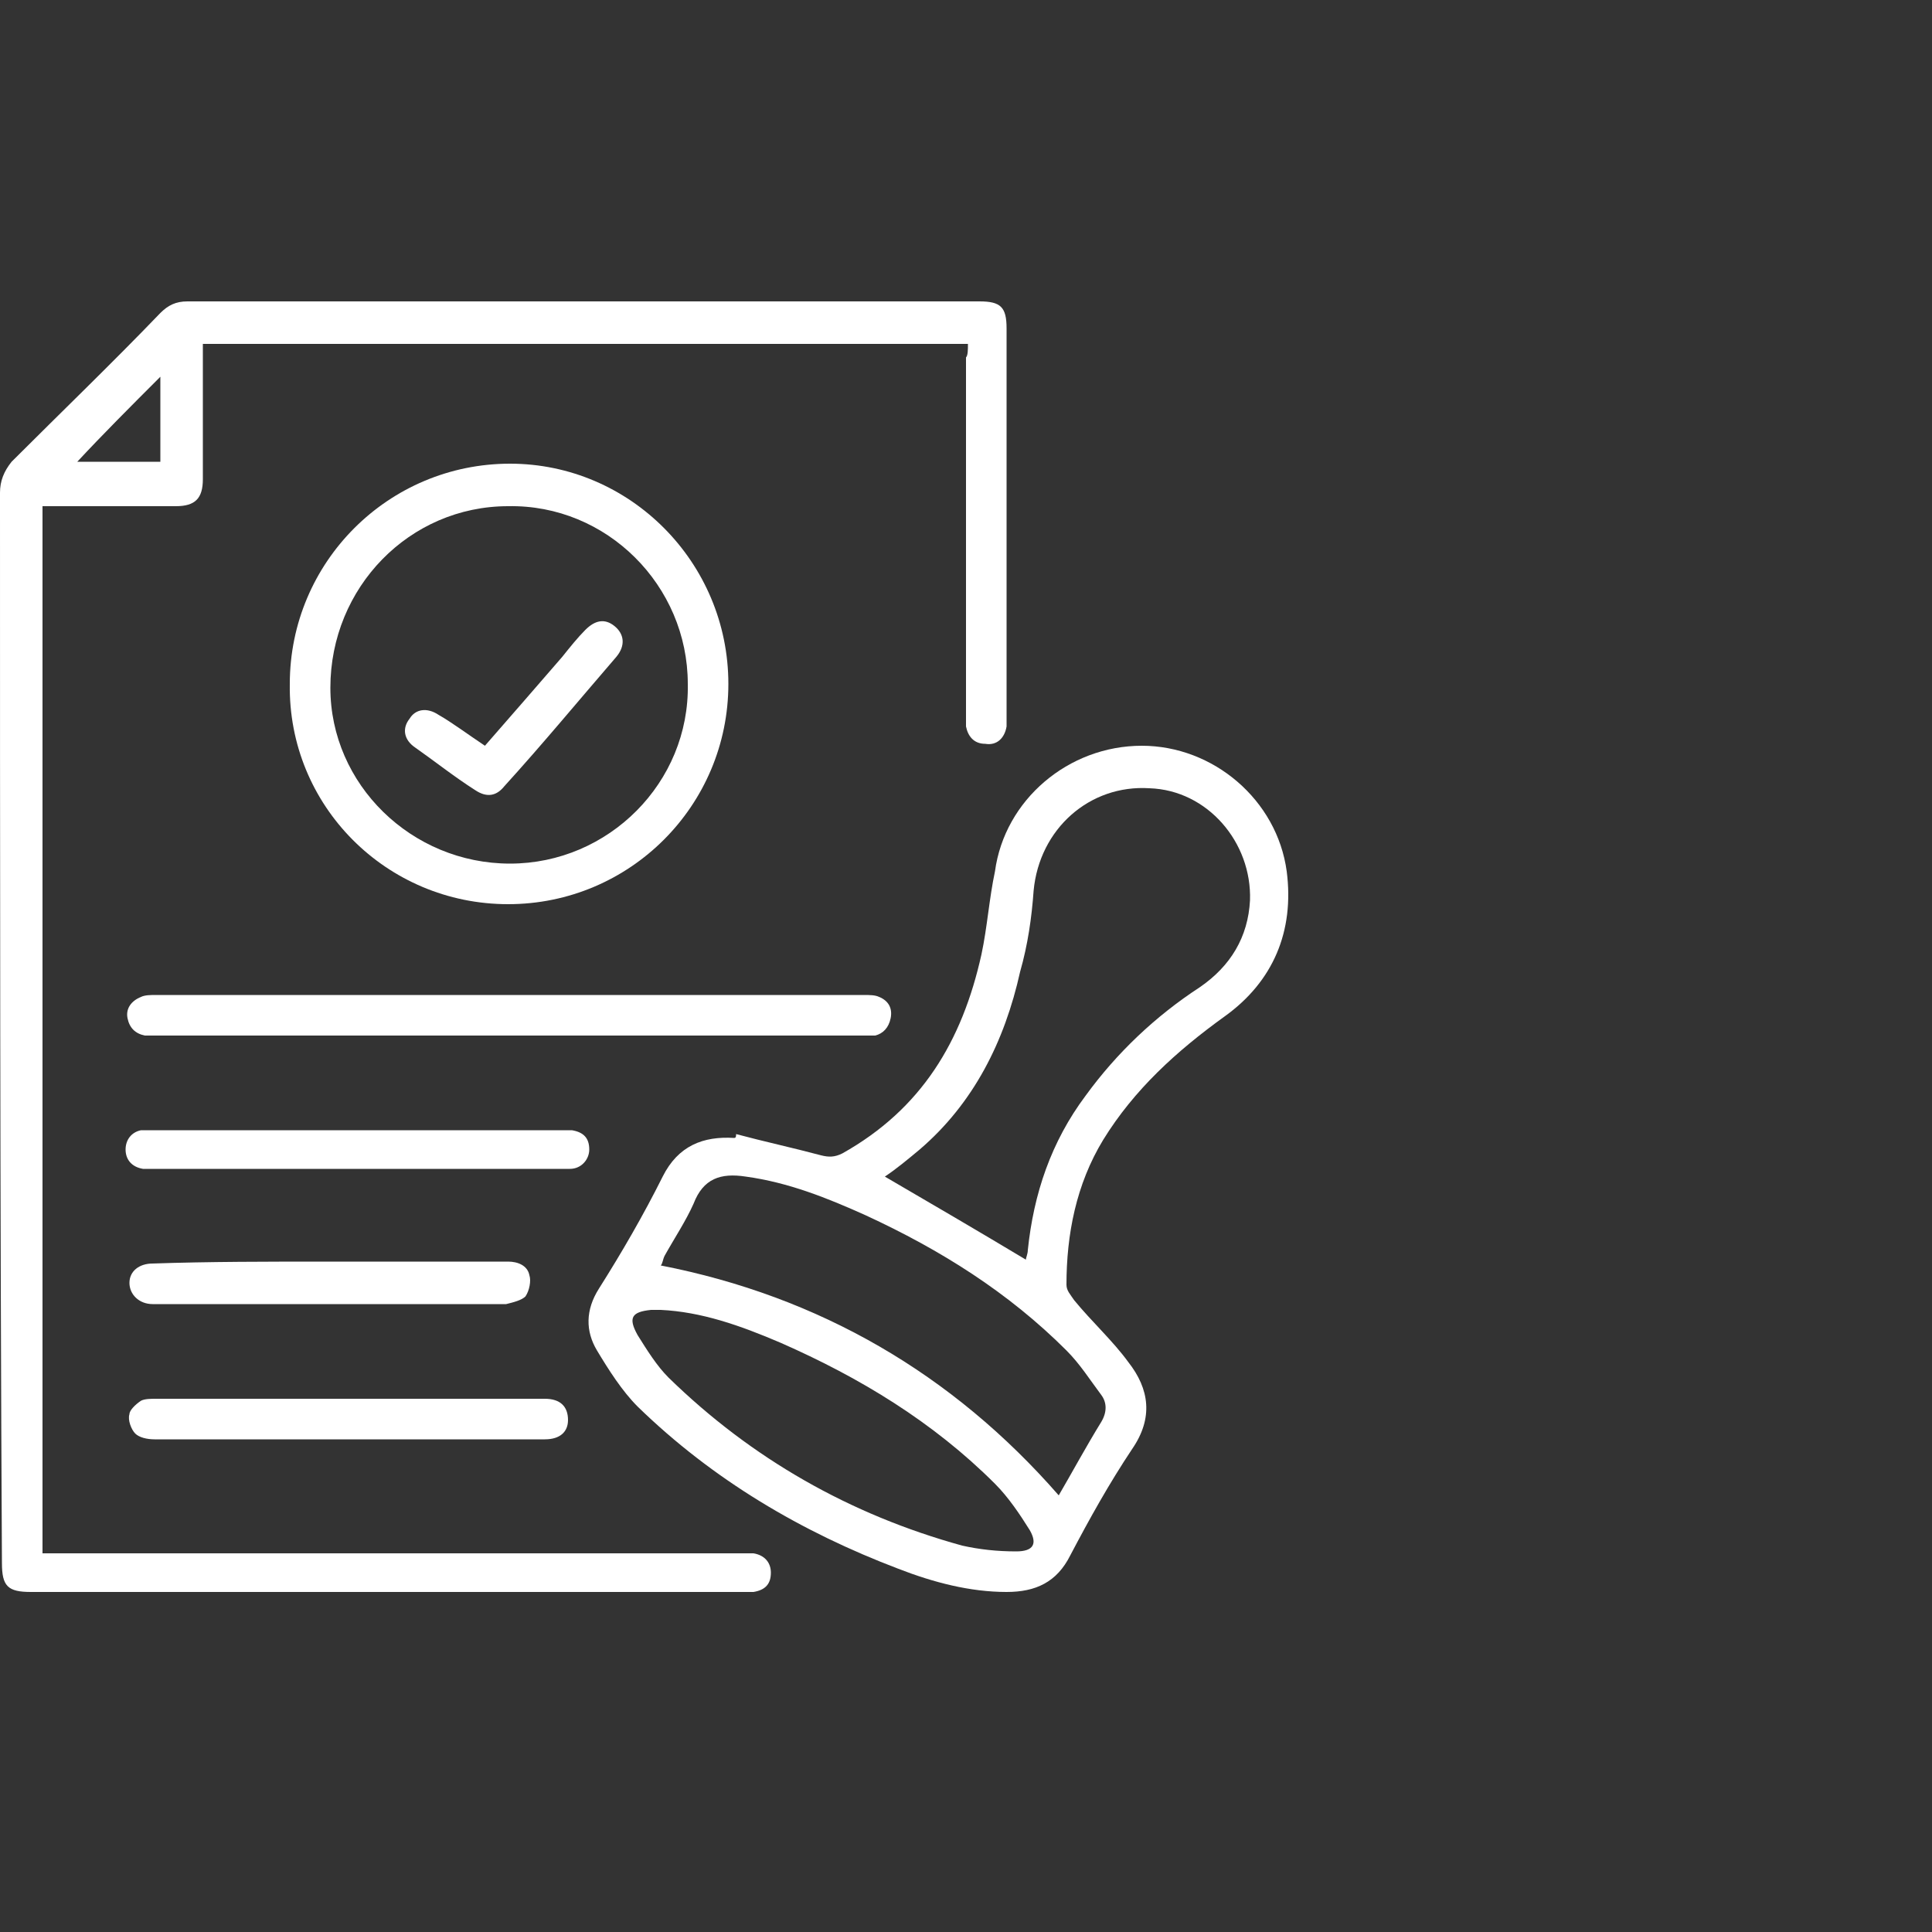
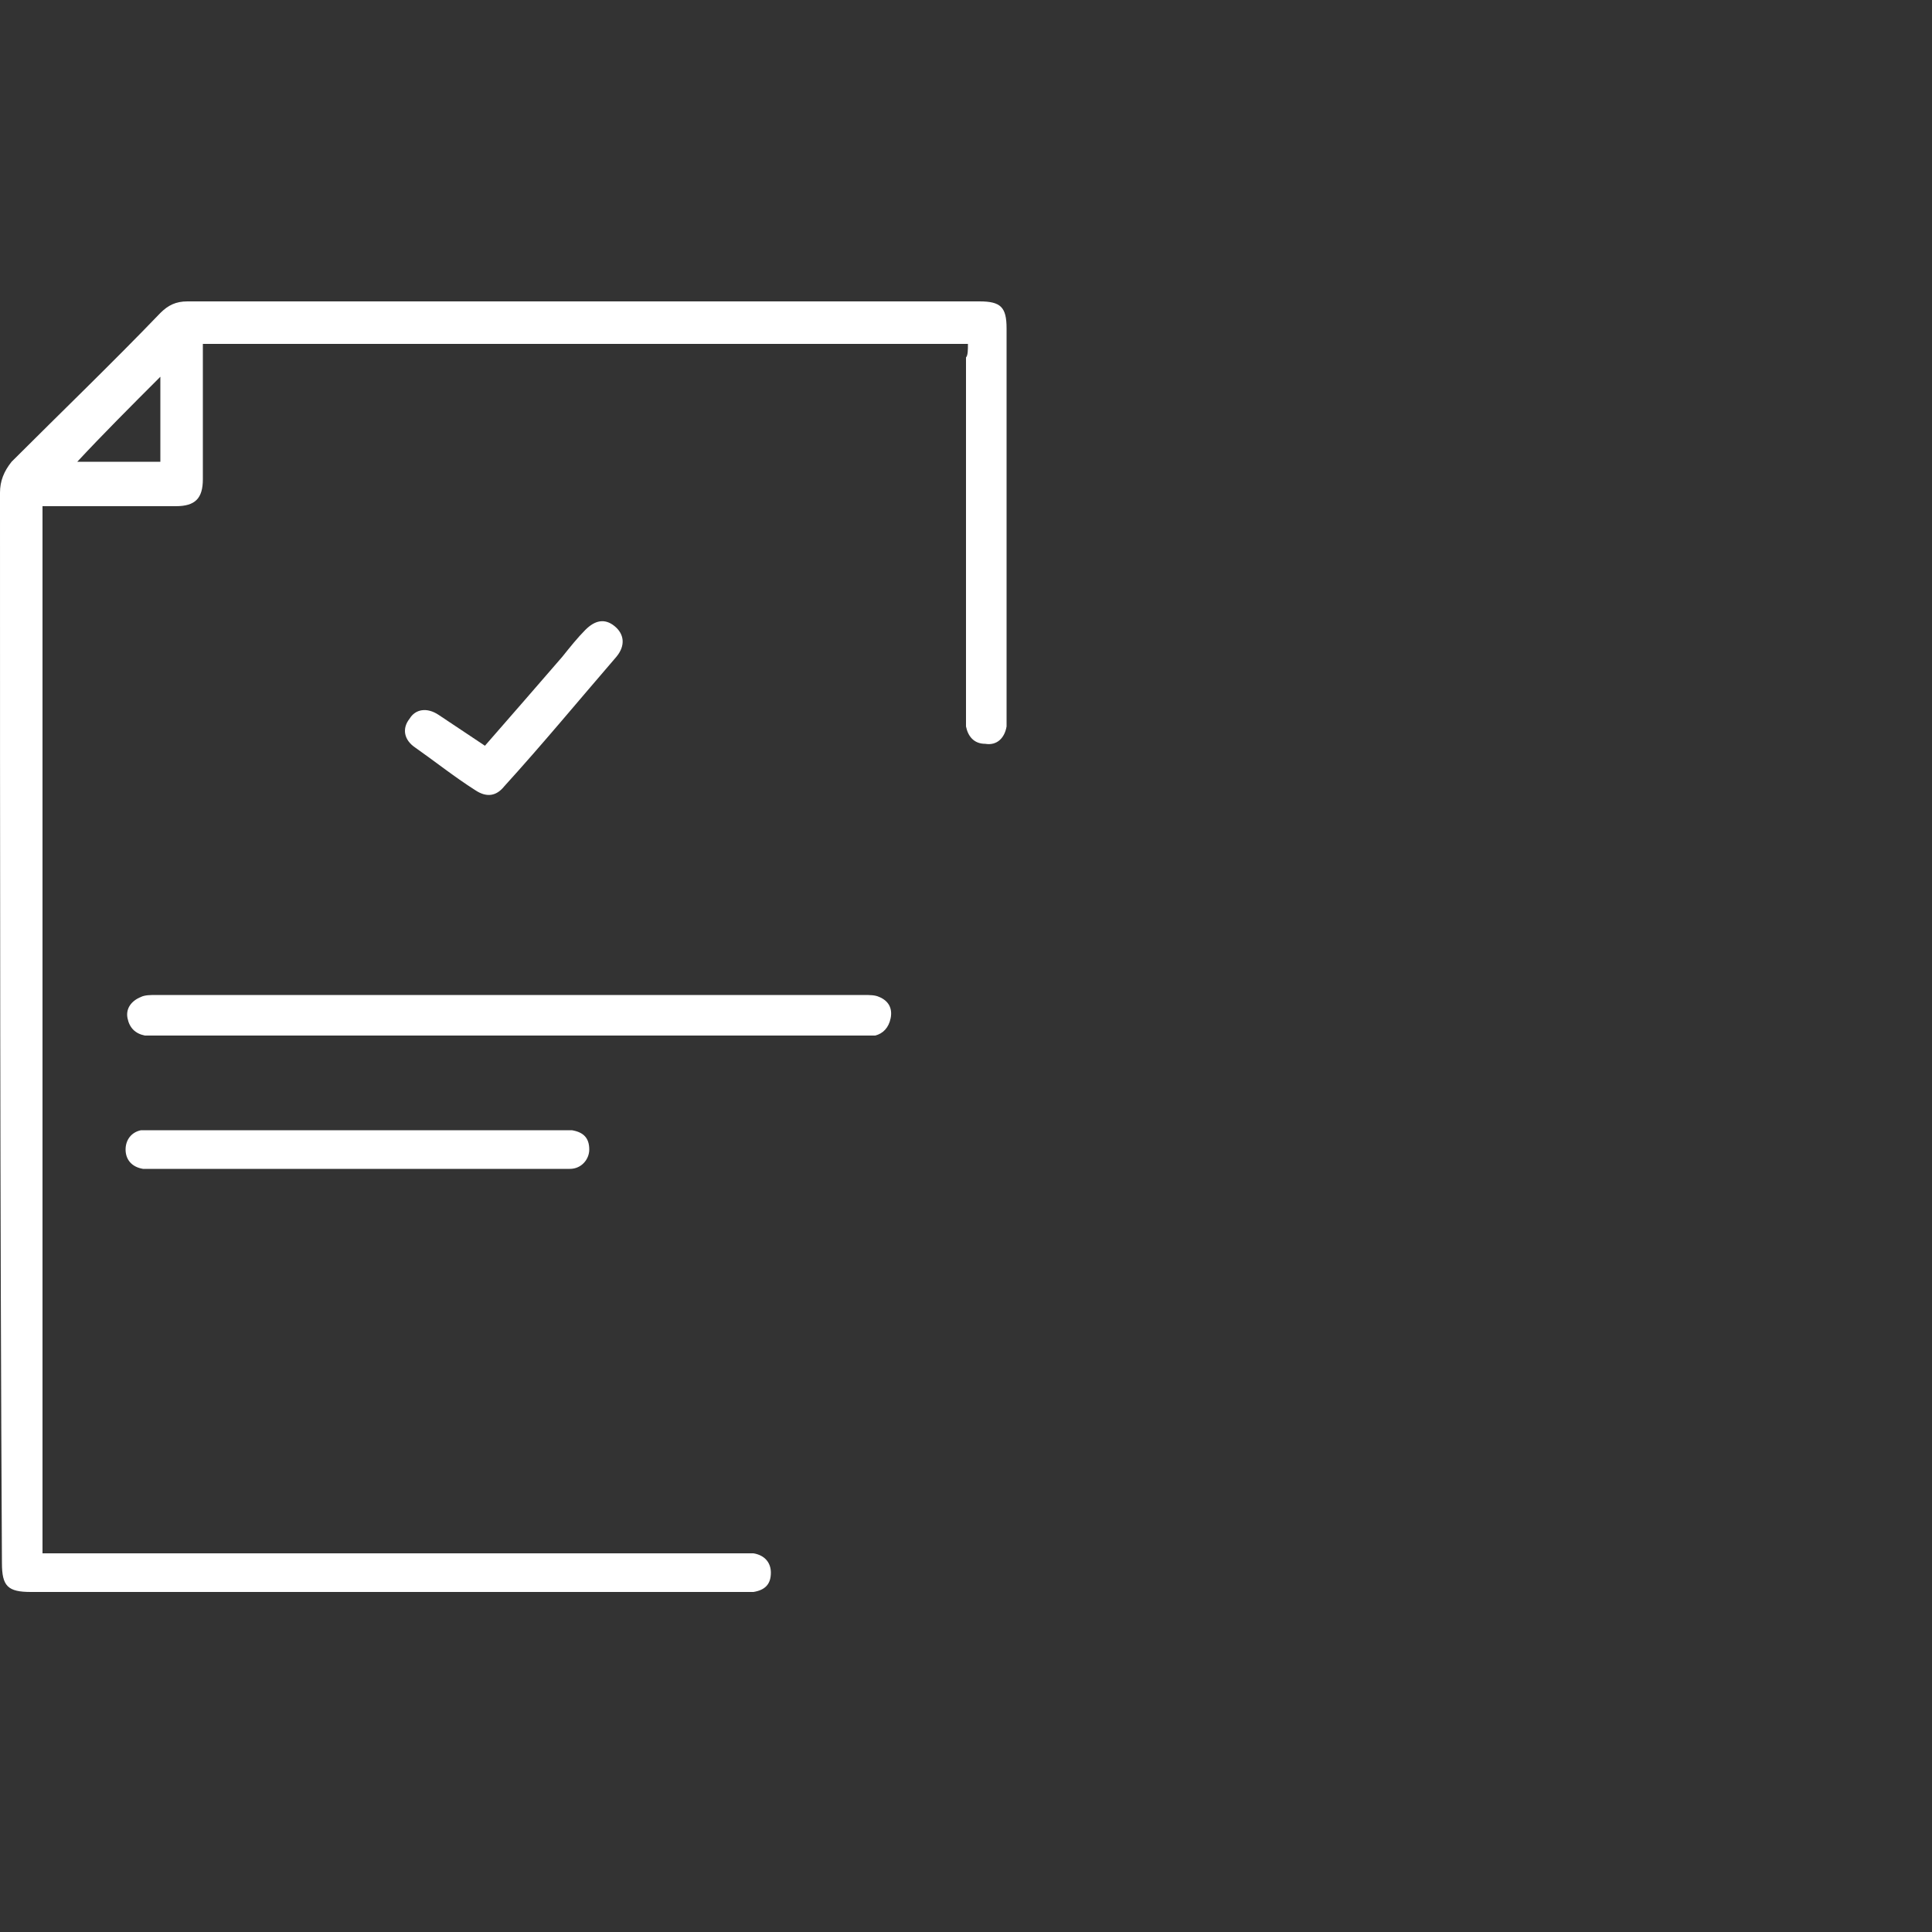
<svg xmlns="http://www.w3.org/2000/svg" version="1.1" id="Layer_1" x="0px" y="0px" viewBox="0 0 100 100" style="enable-background:new 0 0 100 100;" xml:space="preserve">
  <rect x="0" y="0" width="100" height="100" fill="#333333" stroke="none" />
  <style type="text/css">
	.st0{fill:#FFFFFF;}
</style>
  <g id="dZ89HT_00000098205737202241113860000014421762849562154118_">
    <g>
      <path class="st0" d="M50.1,17.8c-13.2,0-26.4,0-39.6,0c0,0.2,0,0.5,0,0.7c0,2.1,0,4.2,0,6.3c0,1-0.4,1.4-1.4,1.4    c-2.1,0-4.1,0-6.2,0c-0.2,0-0.5,0-0.7,0c0,18.1,0,36.1,0,54.2c0.3,0,0.5,0,0.8,0c11.8,0,23.5,0,35.3,0c0.2,0,0.5,0,0.7,0    c0.6,0.1,0.9,0.5,0.9,1c0,0.6-0.3,0.9-0.9,1c-0.2,0-0.4,0-0.6,0c-12.3,0-24.5,0-36.8,0c-1.2,0-1.5-0.3-1.5-1.5C0,62.4,0,44,0,25.5    c0-0.6,0.2-1.1,0.6-1.6c2.6-2.6,5.2-5.1,7.7-7.7c0.4-0.4,0.8-0.6,1.4-0.6c13.7,0,27.3,0,41,0c1.1,0,1.4,0.3,1.4,1.4    c0,6.7,0,13.4,0,20.1c0,0.2,0,0.3,0,0.5c-0.1,0.6-0.5,1-1.1,0.9c-0.6,0-0.9-0.4-1-0.9c0-0.2,0-0.4,0-0.7c0-6.1,0-12.3,0-18.4    C50.1,18.4,50.1,18.1,50.1,17.8z M8.3,19.5c-1.5,1.5-3,3-4.3,4.4c1.3,0,2.8,0,4.3,0C8.3,22.4,8.3,20.9,8.3,19.5z" />
-       <path class="st0" d="M38.1,58.7c1.5,0.4,2.9,0.7,4.4,1.1c0.4,0.1,0.7,0.1,1.1-0.1c4.1-2.3,6.2-5.8,7.2-10.3    c0.3-1.4,0.4-2.9,0.7-4.3c0.5-3.7,3.8-6.5,7.6-6.5c3.7,0,7,2.8,7.5,6.5c0.4,3.1-0.7,5.7-3.2,7.5c-2.5,1.8-4.7,3.8-6.3,6.4    c-1.4,2.3-1.9,4.9-1.9,7.5c0,0.3,0.2,0.5,0.4,0.8c0.9,1.1,2,2.1,2.8,3.2c1.1,1.4,1.3,2.9,0.2,4.5c-1.2,1.8-2.2,3.6-3.2,5.5    c-0.7,1.4-1.8,1.9-3.3,1.9c-1.9,0-3.8-0.5-5.6-1.2c-5-1.9-9.6-4.6-13.5-8.4c-0.8-0.8-1.5-1.9-2.1-2.9c-0.6-1-0.6-2.1,0.1-3.2    c1.2-1.9,2.3-3.8,3.3-5.8c0.8-1.6,2.1-2.1,3.7-2C38.1,58.9,38.1,58.8,38.1,58.7z M53.1,65.2c0-0.1,0.1-0.3,0.1-0.5    c0.3-2.9,1.2-5.6,3-8c1.6-2.2,3.6-4.1,5.9-5.6c1.6-1.1,2.5-2.6,2.6-4.5c0.1-3-2.2-5.7-5.2-5.8c-3.1-0.2-5.7,2.1-6,5.3    c-0.1,1.4-0.3,2.8-0.7,4.2c-0.8,3.6-2.4,6.8-5.2,9.2c-0.6,0.5-1.2,1-1.8,1.4C48.2,62.3,50.6,63.7,53.1,65.2z M34.2,65.5    c8.2,1.6,15.1,5.6,20.6,11.9c0.7-1.2,1.4-2.5,2.2-3.8c0.3-0.5,0.3-1,0-1.4c-0.6-0.8-1.1-1.6-1.8-2.3c-3-3-6.5-5.2-10.4-7    c-2-0.9-4-1.7-6.2-2c-1.3-0.2-2.2,0.1-2.7,1.4c-0.4,0.9-1,1.8-1.5,2.7C34.3,65.2,34.3,65.4,34.2,65.5z M34.2,67.8    c-0.2,0-0.3,0-0.5,0c-1,0.1-1.2,0.4-0.7,1.3c0.5,0.8,1,1.6,1.6,2.2c4.3,4.2,9.4,7.1,15.2,8.7c0.9,0.2,1.8,0.3,2.8,0.3    c0.9,0,1.1-0.4,0.7-1.1c-0.5-0.8-1.1-1.7-1.8-2.4c-3.2-3.2-7-5.5-11.1-7.3C38.3,68.6,36.3,67.9,34.2,67.8z" />
-       <path class="st0" d="M26.3,46.8c-6.3,0-11.4-5.1-11.3-11.4C15,29.1,20.1,24,26.4,24c6.2,0,11.3,5.1,11.3,11.4    C37.7,41.7,32.6,46.8,26.3,46.8z M26.4,44.7c5.1,0,9.3-4.2,9.2-9.3c0-5.1-4.2-9.3-9.3-9.2c-5.1,0-9.2,4.2-9.2,9.4    C17.1,40.6,21.3,44.7,26.4,44.7z" />
      <path class="st0" d="M26.3,53.6c-6,0-12.1,0-18.1,0c-0.2,0-0.5,0-0.7,0c-0.5-0.1-0.8-0.4-0.9-0.9c-0.1-0.5,0.2-0.9,0.7-1.1    c0.2-0.1,0.5-0.1,0.8-0.1c12.2,0,24.4,0,36.6,0c0.3,0,0.6,0,0.8,0.1c0.5,0.2,0.7,0.6,0.6,1.1c-0.1,0.5-0.4,0.8-0.8,0.9    c-0.2,0-0.5,0-0.7,0C38.4,53.6,32.4,53.6,26.3,53.6z" />
      <path class="st0" d="M18.6,60.5c-3.5,0-7,0-10.6,0c-0.2,0-0.4,0-0.6,0c-0.6-0.1-0.9-0.5-0.9-1c0-0.5,0.3-0.9,0.8-1    c0.2,0,0.4,0,0.6,0c7.1,0,14.2,0,21.2,0c0.2,0,0.4,0,0.5,0c0.6,0.1,0.9,0.4,0.9,1c0,0.5-0.4,1-1,1c-0.2,0-0.4,0-0.6,0    C25.6,60.5,22.1,60.5,18.6,60.5z" />
-       <path class="st0" d="M18,74.5c-3.3,0-6.7,0-10,0c-0.4,0-0.8-0.1-1-0.3c-0.2-0.2-0.4-0.7-0.3-1C6.7,73,7,72.7,7.3,72.5    c0.2-0.1,0.5-0.1,0.8-0.1c6.6,0,13.1,0,19.7,0c0.1,0,0.3,0,0.4,0c0.8,0,1.2,0.4,1.2,1.1c0,0.6-0.4,1-1.2,1    C24.8,74.5,21.4,74.5,18,74.5z" />
-       <path class="st0" d="M17,65.3c3.1,0,6.2,0,9.3,0c0.5,0,1,0.2,1.1,0.7c0.1,0.3,0,0.8-0.2,1.1c-0.2,0.2-0.6,0.3-1,0.4    c-1.1,0-2.1,0-3.2,0c-4.9,0-9.7,0-14.6,0c-0.2,0-0.3,0-0.5,0c-0.7,0-1.2-0.5-1.2-1.1c0-0.6,0.5-1,1.2-1    C10.8,65.3,13.9,65.3,17,65.3z" />
-       <path class="st0" d="M25.1,38.6c1.4-1.6,2.7-3.1,4-4.6c0.4-0.5,0.8-1,1.2-1.4c0.5-0.5,1-0.6,1.5-0.2c0.5,0.4,0.6,1,0.1,1.6    c-1.9,2.2-3.8,4.5-5.8,6.7c-0.4,0.5-0.9,0.6-1.5,0.2c-1.1-0.7-2.1-1.5-3.1-2.2c-0.6-0.4-0.7-1-0.3-1.5c0.3-0.5,0.9-0.6,1.5-0.2    C23.4,37.4,24.2,38,25.1,38.6z" />
+       <path class="st0" d="M25.1,38.6c1.4-1.6,2.7-3.1,4-4.6c0.4-0.5,0.8-1,1.2-1.4c0.5-0.5,1-0.6,1.5-0.2c0.5,0.4,0.6,1,0.1,1.6    c-1.9,2.2-3.8,4.5-5.8,6.7c-0.4,0.5-0.9,0.6-1.5,0.2c-1.1-0.7-2.1-1.5-3.1-2.2c-0.6-0.4-0.7-1-0.3-1.5c0.3-0.5,0.9-0.6,1.5-0.2    z" />
    </g>
  </g>
</svg>